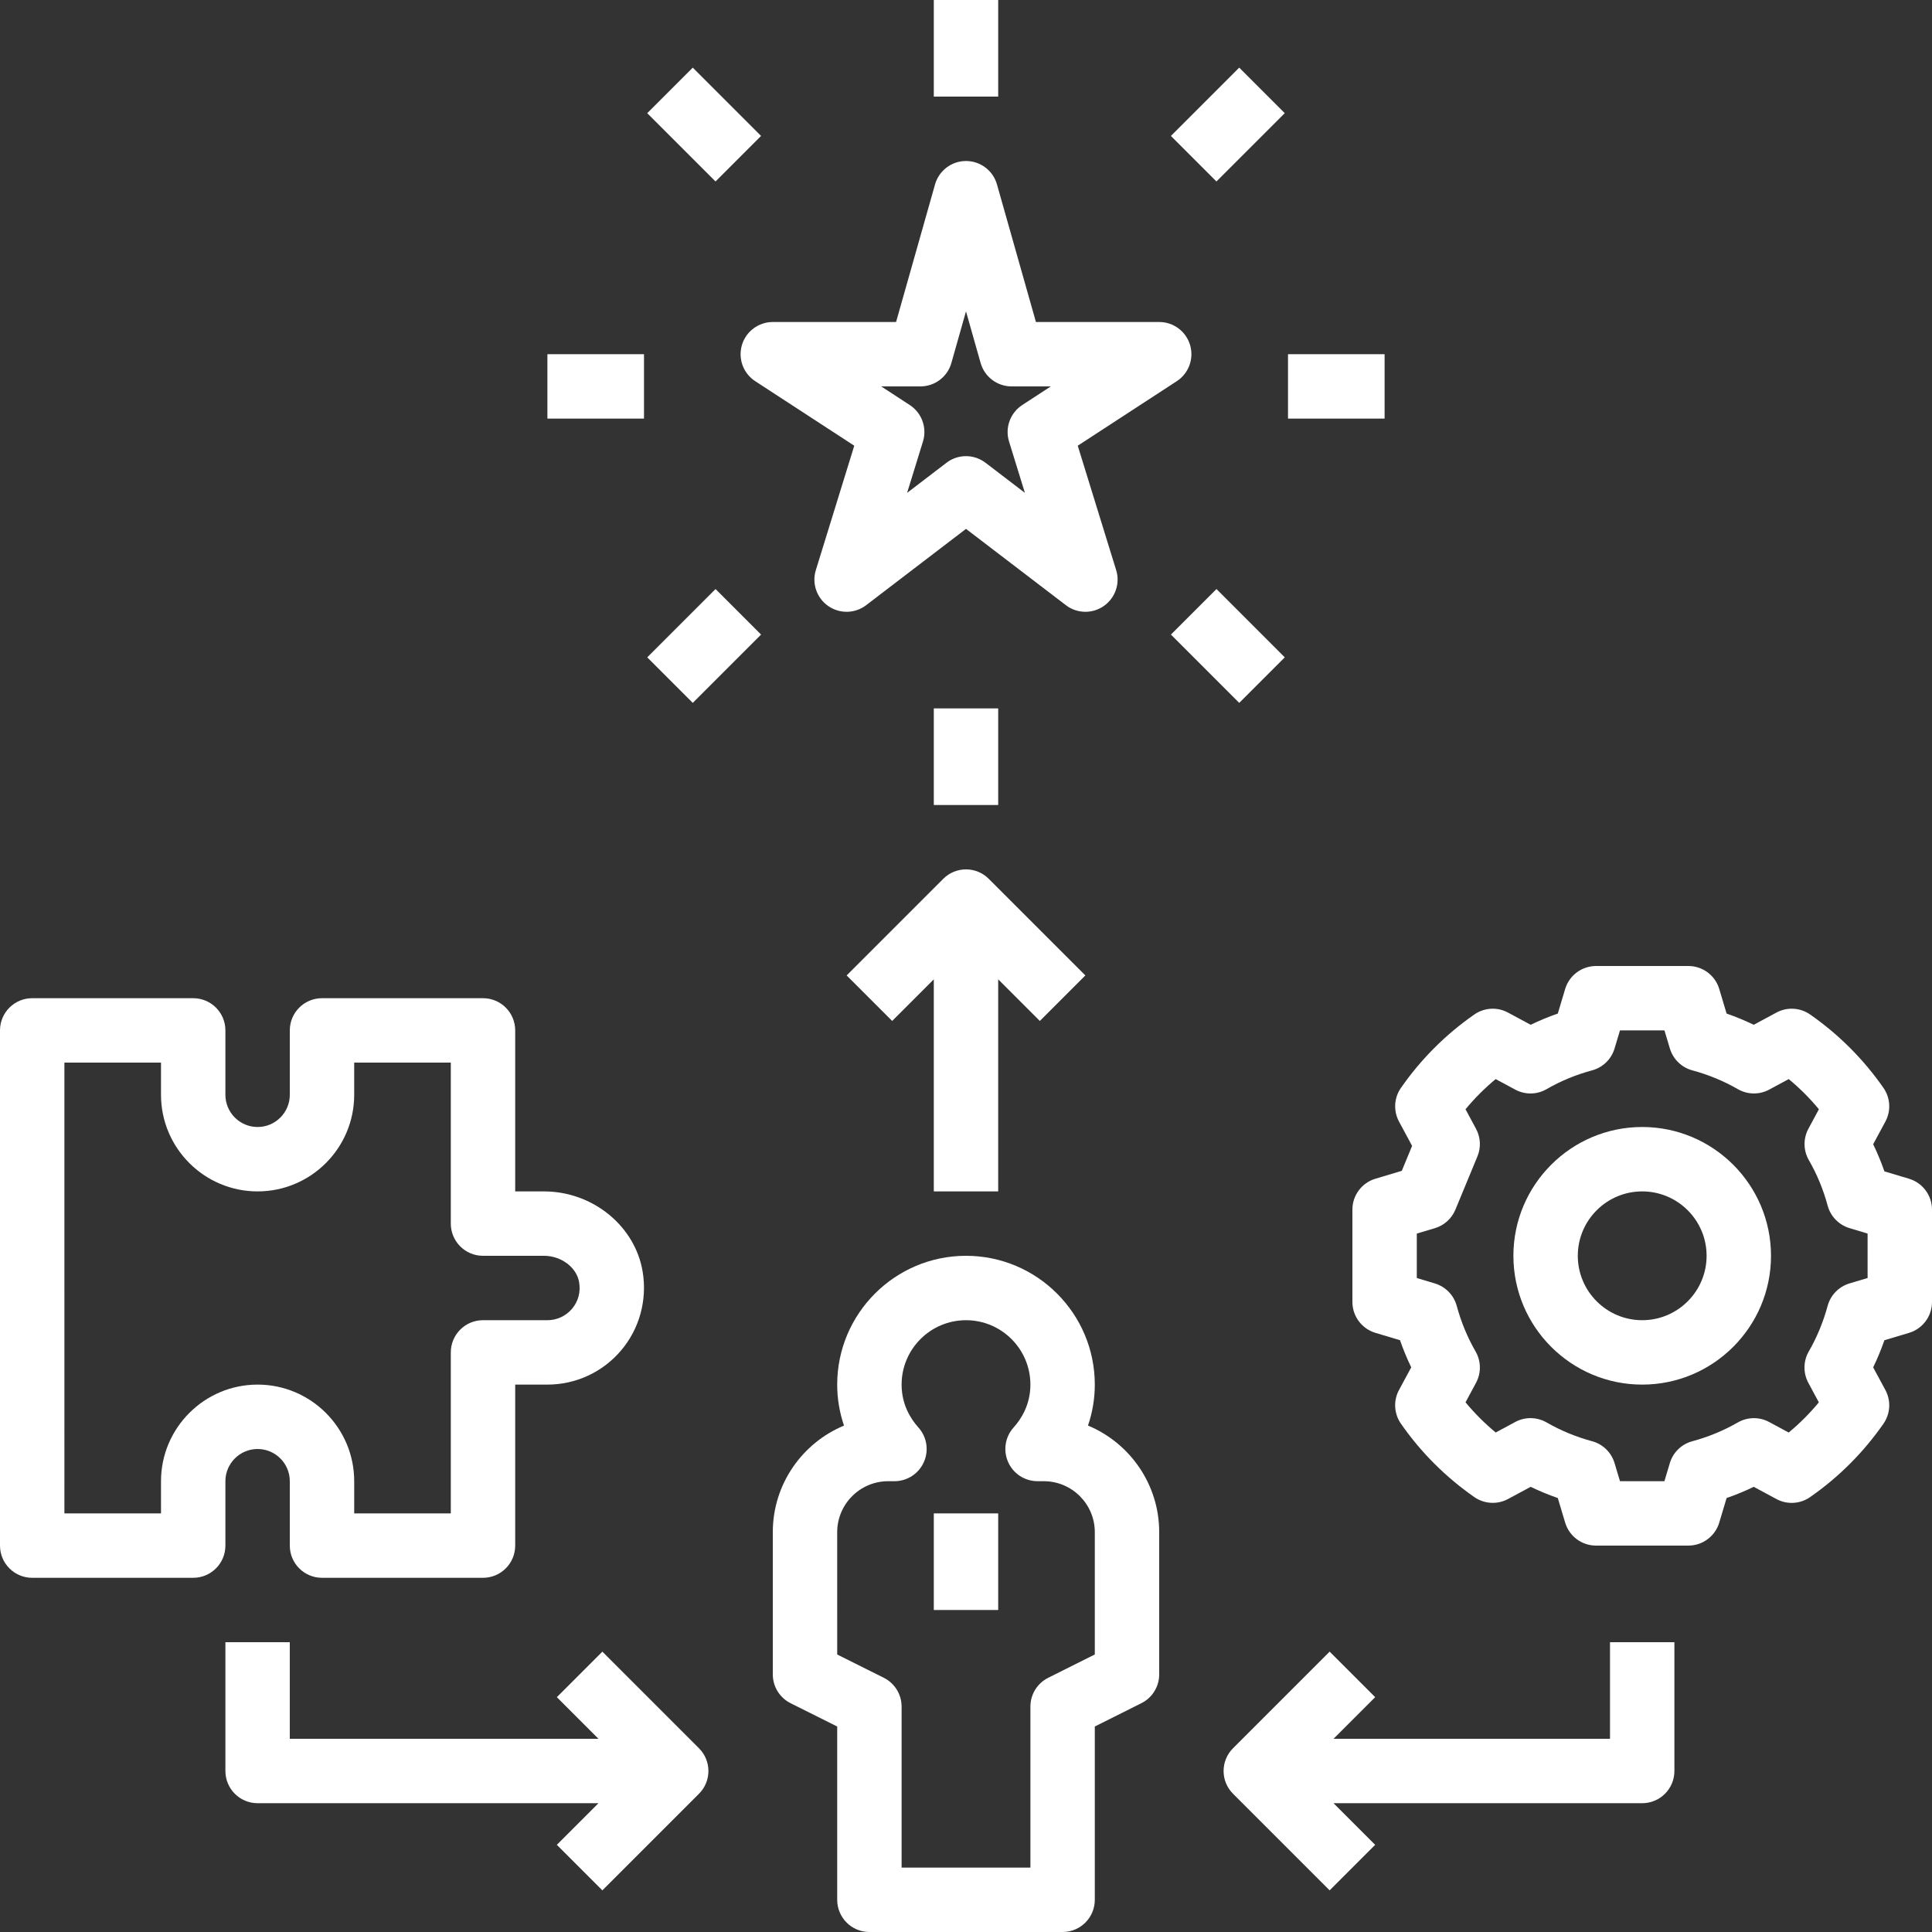
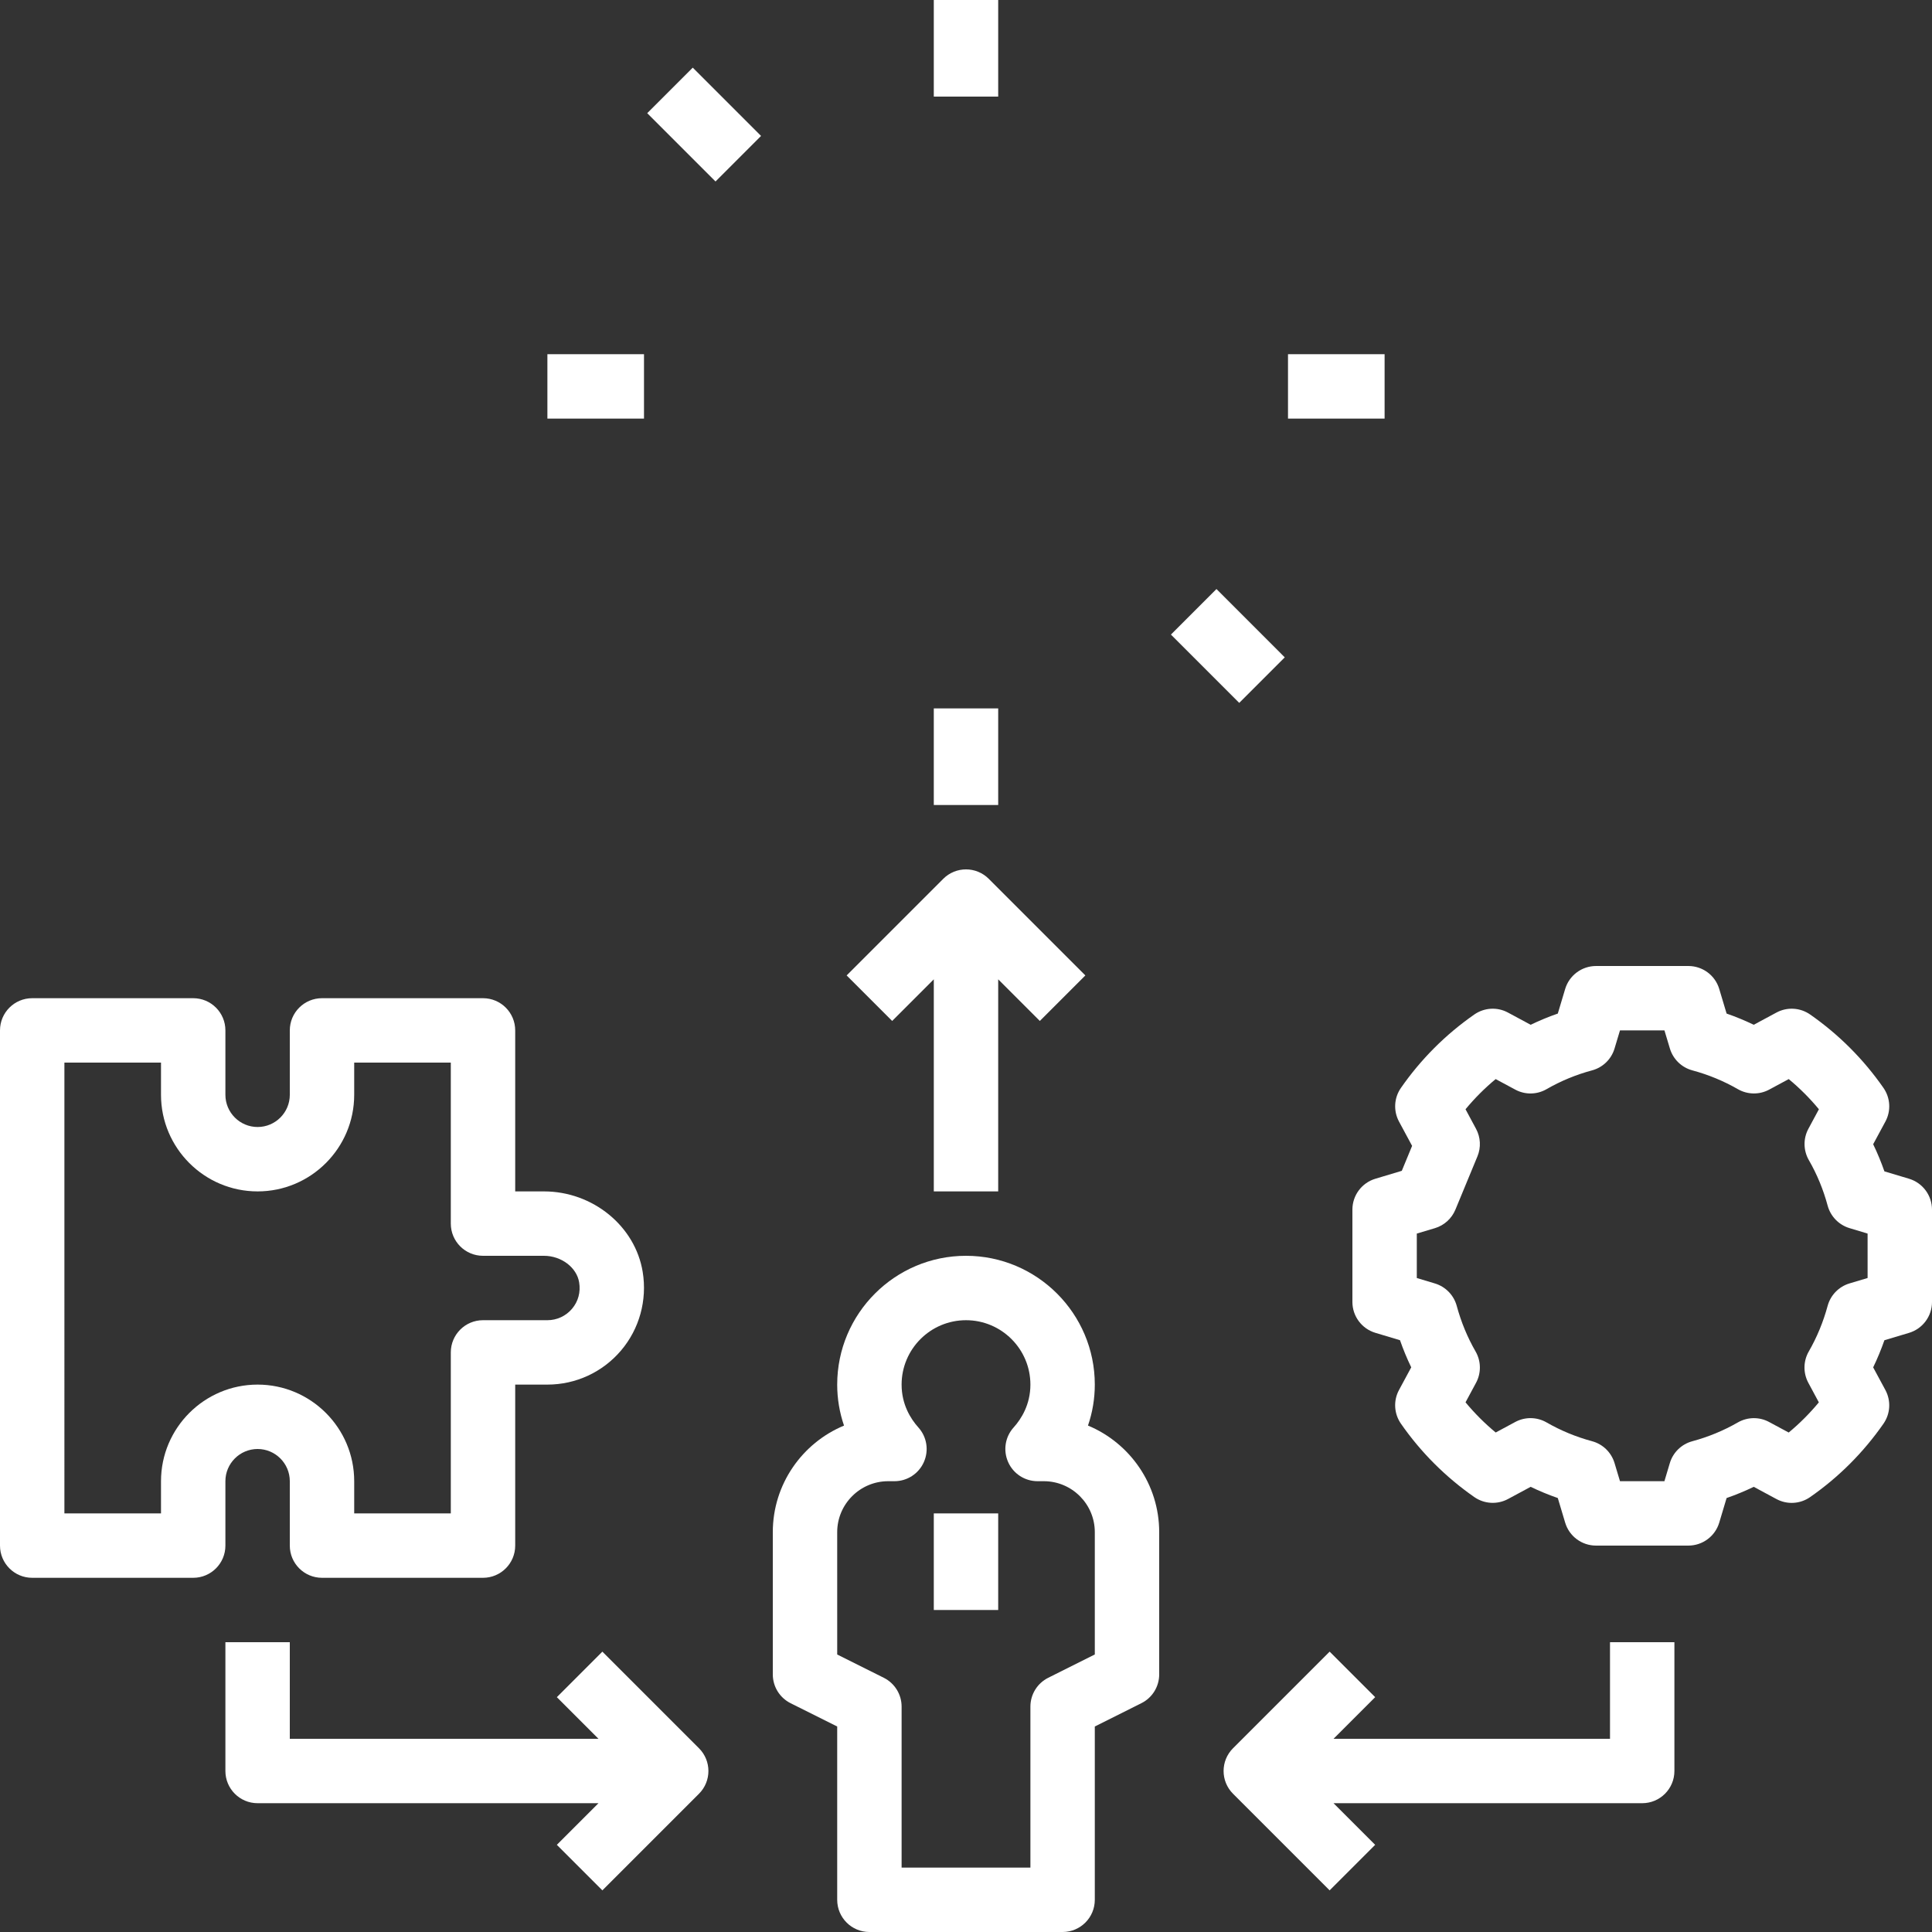
<svg xmlns="http://www.w3.org/2000/svg" viewBox="0 0 480 480">
  <rect x="0" y="0" width="480" height="480" fill="#333333" stroke="none" />
  <path fill="#ffffff" d="m192 380.664v35.336c0 3.031 1.711 5.801 4.426 7.16l11.574 5.785v43.055c0 4.414 3.574 8 8 8h48c4.426 0 8-3.586 8-8v-43.055l11.574-5.793c2.715-1.352 4.426-4.121 4.426-7.152v-35.336c0-11.922-7.32-22.168-17.695-26.488 1.121-3.254 1.695-6.688 1.695-10.176 0-17.648-14.352-32-32-32s-32 14.352-32 32c0 3.488.574 6.922 1.695 10.184-10.375 4.312-17.695 14.559-17.695 26.48zm16 0c0-6.984 5.688-12.664 12.672-12.664h1.551c3.16 0 6.023-1.855 7.305-4.742 1.289-2.891.762-6.258-1.359-8.609-1.902-2.121-4.168-5.68-4.168-10.648 0-8.824 7.176-16 16-16s16 7.176 16 16c0 4.969-2.266 8.527-4.168 10.648-2.121 2.344-2.648 5.719-1.359 8.609 1.281 2.887 4.145 4.742 7.305 4.742h1.551c6.984 0 12.672 5.68 12.672 12.664v30.383l-11.574 5.793c-2.715 1.359-4.426 4.129-4.426 7.16v40h-32v-40c0-3.031-1.711-5.801-4.426-7.16l-11.574-5.785zm0 0" />
  <path fill="#ffffff" d="m232 376h16v24h-16zm0 0" />
-   <path fill="#ffffff" d="m192 80c-3.535 0-6.664 2.328-7.672 5.719-1.008 3.395.336 7.051 3.305 8.984l24.605 16.031-9.543 30.898c-1.031 3.328.207 6.934 3.066 8.926 2.855 1.992 6.672 1.914 9.438-.207l24.801-18.953 24.809 18.953c1.422 1.098 3.145 1.648 4.855 1.648 1.602 0 3.199-.48 4.574-1.441 2.852-1.992 4.098-5.598 3.066-8.926l-9.543-30.898 24.605-16.031c2.969-1.934 4.312-5.582 3.305-8.984-1.008-3.398-4.137-5.719-7.672-5.719h-30.625l-9.68-34.176c-.977-3.449-4.121-5.824-7.695-5.824s-6.719 2.375-7.695 5.824l-9.68 34.176zm44.367 10.176 3.633-12.816 3.633 12.824c.977 3.441 4.121 5.816 7.695 5.816h9.742l-7.102 4.633c-2.992 1.953-4.328 5.656-3.273 9.062l3.938 12.754-9.777-7.473c-1.441-1.098-3.152-1.648-4.855-1.648s-3.426.543-4.855 1.648l-9.777 7.473 3.938-12.754c1.055-3.414-.281-7.109-3.273-9.062l-7.102-4.633h9.742c3.574 0 6.719-2.375 7.695-5.824zm0 0" />
-   <path fill="#ffffff" d="m232 0h16v24h-16zm0 0" />
+   <path fill="#ffffff" d="m232 0h16v24h-16m0 0" />
  <path fill="#ffffff" d="m320 88h24v16h-24zm0 0" />
  <path fill="#ffffff" d="m136 88h24v16h-24zm0 0" />
  <path fill="#ffffff" d="m290.914 157.66 11.312-11.316 16.969 16.973-11.312 11.312zm0 0" />
  <path fill="#ffffff" d="m160.801 28.117 11.312-11.312 16.969 16.969-11.312 11.316zm0 0" />
-   <path fill="#ffffff" d="m160.805 163.316 16.969-16.969 11.312 11.312-16.969 16.969zm0 0" />
-   <path fill="#ffffff" d="m290.91 33.773 16.969-16.969 11.316 11.312-16.973 16.969zm0 0" />
  <path fill="#ffffff" d="m232 176h16v24h-16zm0 0" />
  <path fill="#ffffff" d="m221.656 253.656 10.344-10.344v52.688h16v-52.688l10.344 10.344 11.312-11.312-24-24c-3.129-3.129-8.184-3.129-11.312 0l-24 24zm0 0" />
  <path fill="#ffffff" d="m330.344 410.344-24 24c-3.129 3.129-3.129 8.184 0 11.312l24 24 11.312-11.312-10.344-10.344h76.688c4.426 0 8-3.586 8-8v-32h-16v24h-68.688l10.344-10.344zm0 0" />
  <path fill="#ffffff" d="m56 408v32c0 4.414 3.574 8 8 8h84.688l-10.344 10.344 11.312 11.312 24-24c3.129-3.129 3.129-8.184 0-11.312l-24-24-11.312 11.312 10.344 10.344h-76.688v-24zm0 0" />
  <path fill="#ffffff" d="m474.297 292.855-6.121-1.832c-.809-2.312-1.734-4.559-2.793-6.742l3.043-5.641c1.43-2.656 1.238-5.887-.488-8.359-4.953-7.121-11.09-13.258-18.219-18.234-2.473-1.719-5.703-1.918-8.367-.48l-5.641 3.035c-2.184-1.059-4.438-1.984-6.742-2.785l-1.832-6.121c-1.008-3.375-4.129-5.695-7.656-5.695h-22.953c-3.527 0-6.648 2.32-7.664 5.695l-1.832 6.121c-2.305.801-4.551 1.727-6.742 2.785l-5.641-3.035c-2.664-1.438-5.887-1.238-8.359.48-7.137 4.969-13.266 11.105-18.227 18.234-1.727 2.473-1.91 5.703-.488 8.359l3.258 6.047-2.559 6.199-6.562 1.969c-3.391 1.016-5.711 4.137-5.711 7.664v22.953c0 3.527 2.32 6.648 5.703 7.664l6.121 1.832c.809 2.312 1.734 4.559 2.793 6.742l-3.043 5.641c-1.43 2.656-1.238 5.887.488 8.367 4.961 7.129 11.098 13.258 18.227 18.227 2.473 1.719 5.695 1.91 8.359.488l5.641-3.035c2.184 1.059 4.438 1.984 6.742 2.785l1.832 6.121c1.008 3.375 4.129 5.695 7.656 5.695h22.953c3.527 0 6.648-2.32 7.664-5.695l1.832-6.121c2.305-.801 4.551-1.727 6.742-2.785l5.641 3.035c2.664 1.438 5.887 1.238 8.359-.48 7.137-4.969 13.266-11.105 18.227-18.234 1.727-2.473 1.91-5.703.488-8.359l-3.043-5.641c1.059-2.184 1.984-4.438 2.793-6.742l6.121-1.832c3.383-1.016 5.703-4.137 5.703-7.664v-22.953c0-3.535-2.32-6.656-5.703-7.672zm-10.297 24.664-4.504 1.344c-2.648.801-4.703 2.906-5.426 5.578-1.086 4-2.664 7.816-4.68 11.32-1.383 2.398-1.43 5.344-.117 7.789l2.613 4.863c-2.254 2.723-4.758 5.234-7.488 7.496l-4.863-2.613c-2.422-1.32-5.375-1.273-7.781.109-3.523 2.027-7.34 3.602-11.312 4.672-2.672.723-4.785 2.77-5.578 5.426l-1.344 4.496h-11.039l-1.352-4.504c-.801-2.656-2.906-4.703-5.578-5.426-3.977-1.07-7.789-2.645-11.312-4.672-2.406-1.383-5.344-1.422-7.781-.109l-4.855 2.613c-2.73-2.262-5.234-4.766-7.496-7.496l2.613-4.855c1.312-2.438 1.266-5.383-.117-7.781-2.027-3.512-3.594-7.32-4.68-11.32-.723-2.664-2.77-4.777-5.426-5.578l-4.496-1.352v-11.039l4.496-1.344c2.305-.688 4.176-2.383 5.098-4.609l5.469-13.223c.922-2.215.793-4.738-.344-6.848l-2.613-4.863c2.254-2.723 4.758-5.234 7.488-7.496l4.863 2.613c2.43 1.32 5.383 1.281 7.781-.109 3.516-2.027 7.32-3.602 11.312-4.672 2.672-.723 4.785-2.77 5.578-5.426l1.352-4.504h11.047l1.352 4.504c.801 2.656 2.906 4.703 5.578 5.426 3.977 1.07 7.789 2.645 11.312 4.672 2.406 1.383 5.359 1.422 7.781.109l4.855-2.613c2.738 2.262 5.234 4.766 7.496 7.496l-2.613 4.855c-1.312 2.438-1.266 5.383.117 7.789 2.027 3.504 3.594 7.312 4.672 11.312.73 2.672 2.785 4.785 5.434 5.578l4.488 1.352zm0 0" />
-   <path fill="#ffffff" d="m408 280c-17.648 0-32 14.352-32 32s14.352 32 32 32 32-14.352 32-32-14.352-32-32-32zm0 48c-8.824 0-16-7.176-16-16s7.176-16 16-16 16 7.176 16 16-7.176 16-16 16zm0 0" />
  <path fill="#ffffff" d="m8 392h40c4.426 0 8-3.586 8-8v-16c0-4.406 3.586-8 8-8s8 3.594 8 8v16c0 4.414 3.574 8 8 8h40c4.426 0 8-3.586 8-8v-40h8c7.055 0 13.719-3.078 18.289-8.465 4.566-5.367 6.527-12.488 5.391-19.512-1.855-11.414-12.414-20.023-24.535-20.023h-7.145v-40c0-4.414-3.574-8-8-8h-40c-4.426 0-8 3.586-8 8v16c0 4.406-3.586 8-8 8s-8-3.594-8-8v-16c0-4.414-3.574-8-8-8h-40c-4.426 0-8 3.586-8 8v128c0 4.414 3.574 8 8 8zm8-128h24v8c0 13.23 10.77 24 24 24s24-10.77 24-24v-8h24v40c0 4.414 3.574 8 8 8h15.145c4.305 0 8.145 2.895 8.742 6.602.402 2.422-.23 4.758-1.781 6.574-1.531 1.801-3.754 2.824-6.105 2.824h-16c-4.426 0-8 3.586-8 8v40h-24v-8c0-13.23-10.77-24-24-24s-24 10.77-24 24v8h-24zm0 0" />
</svg>